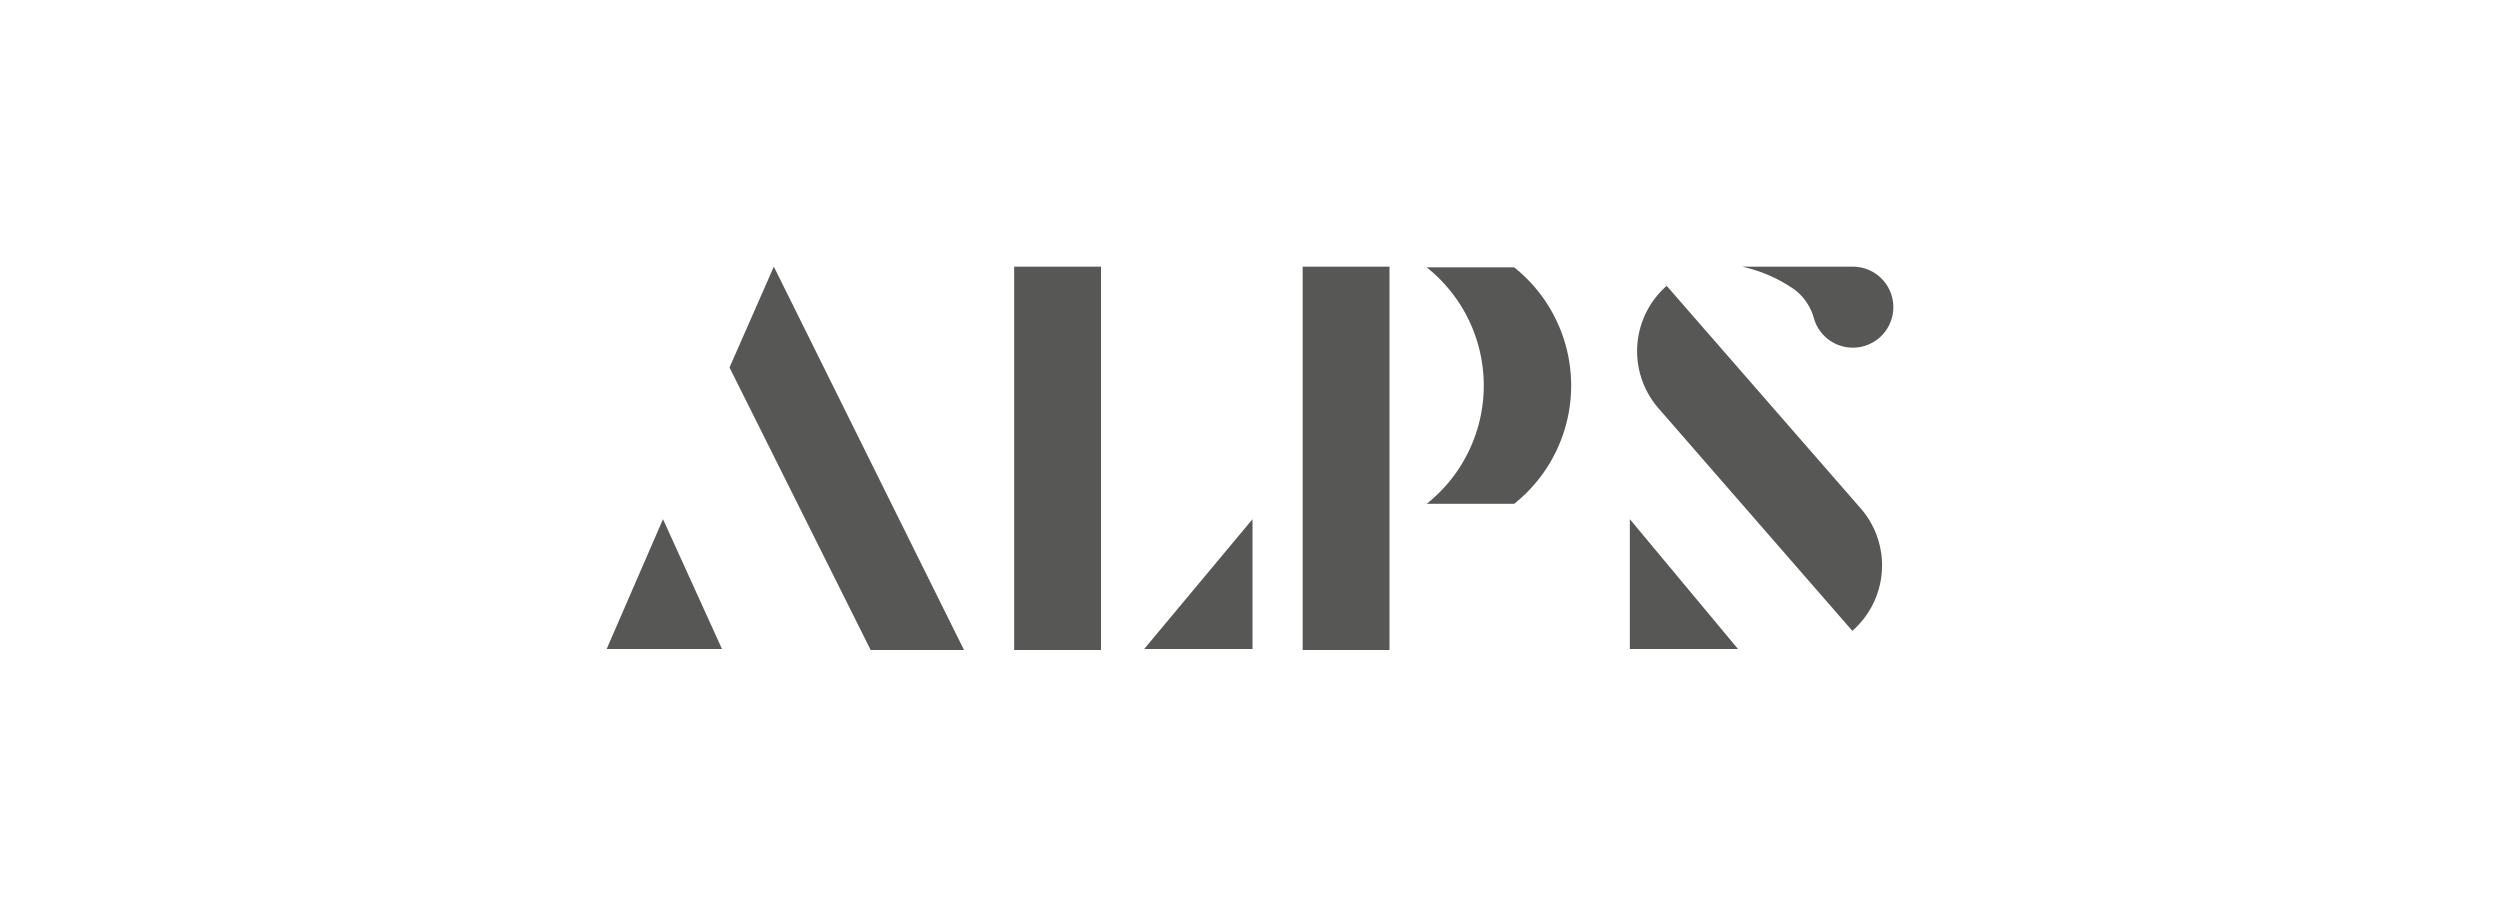
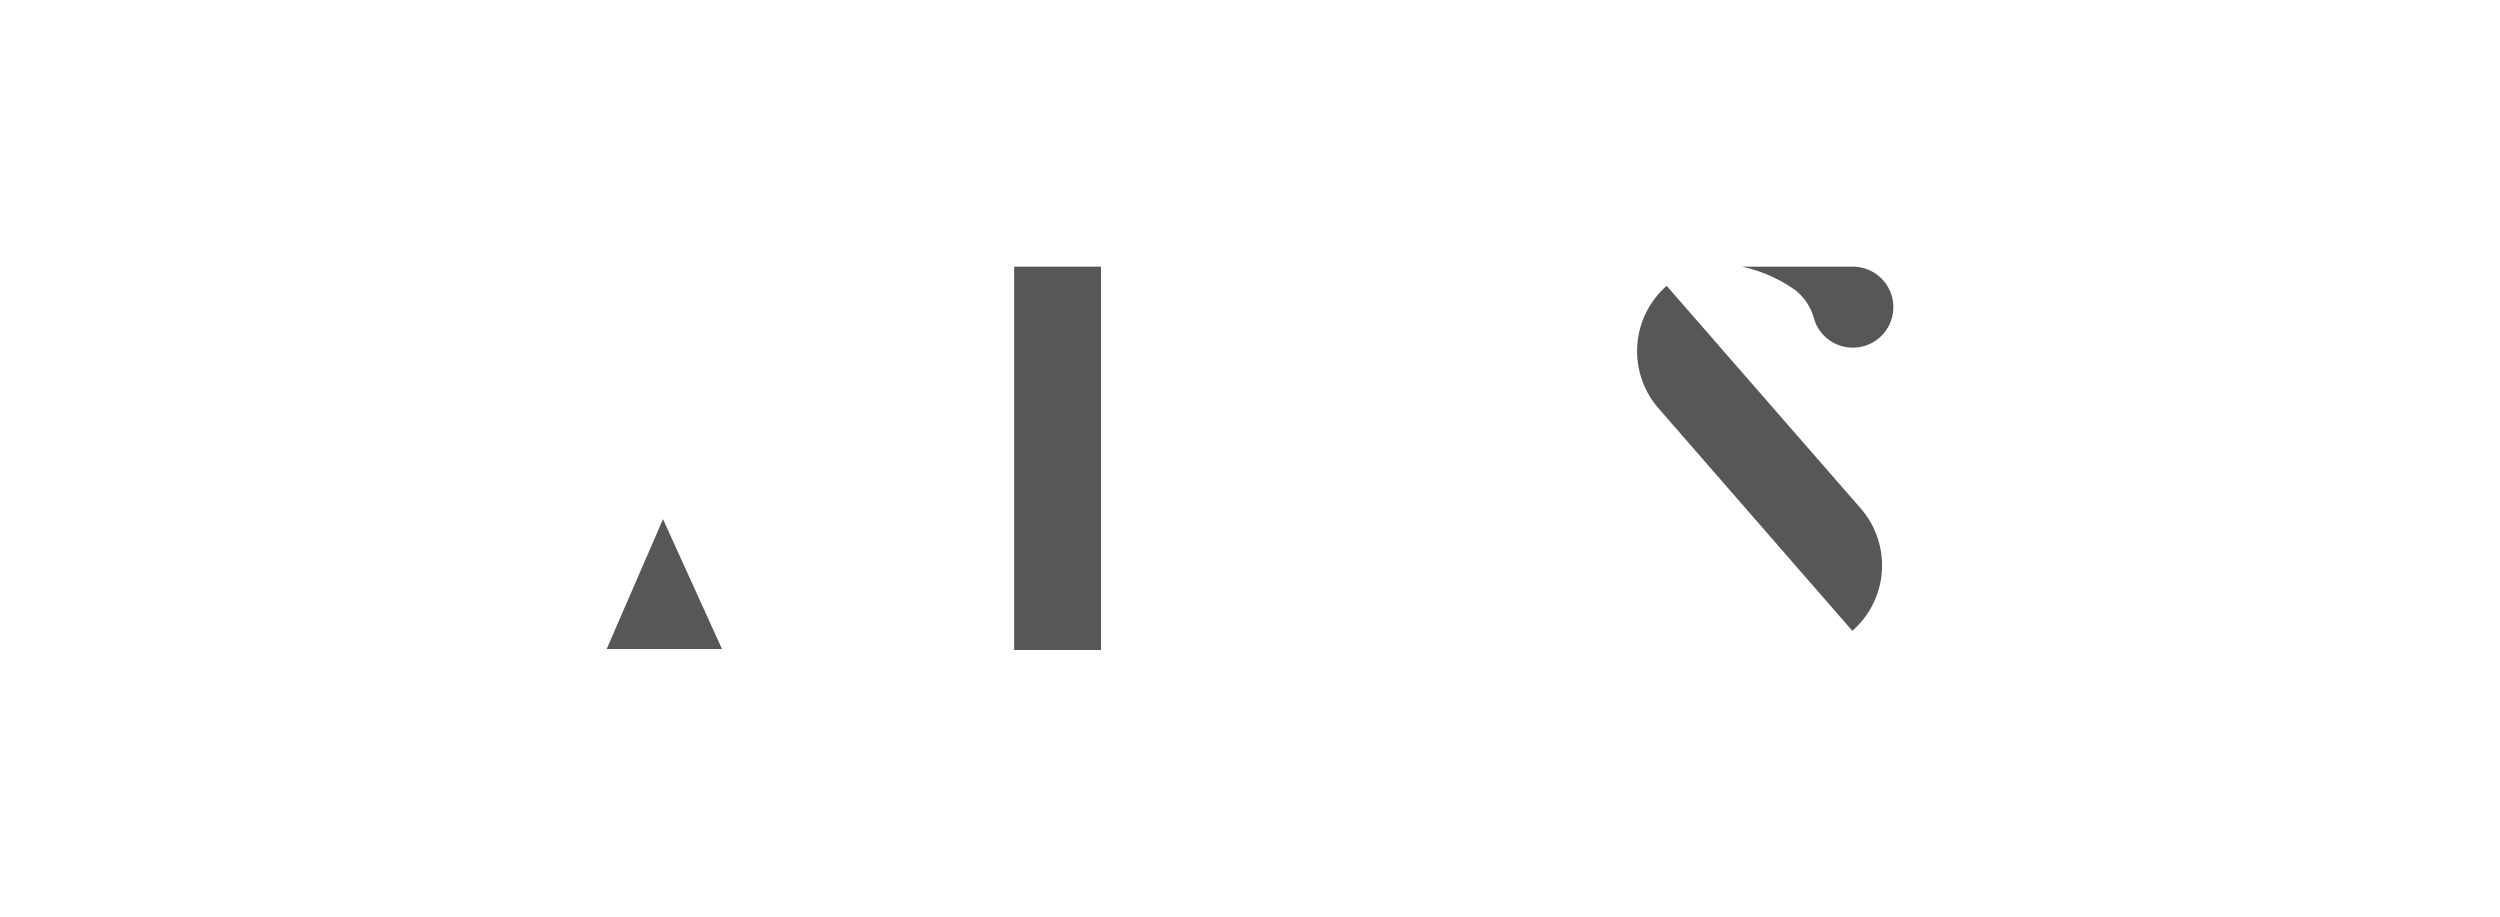
<svg xmlns="http://www.w3.org/2000/svg" viewBox="0 0 150 55" data-name="Layer 1" id="Layer_1">
  <defs>
    <style>.cls-1{fill:#575756;}</style>
  </defs>
-   <polygon points="46.43 16 43.77 22.05 52.24 39 57.84 39 46.43 16" class="cls-1" />
  <rect height="23" width="5.21" y="16" x="60.85" class="cls-1" />
-   <rect height="23" width="5.21" y="16" x="78.16" class="cls-1" />
-   <path d="M85.6,30.23h5.25a9.07,9.07,0,0,0,0-14.19H85.6a9.06,9.06,0,0,1,0,14.19Z" class="cls-1" />
  <path d="M111.14,37.85h0a5.21,5.21,0,0,0,.49-7.36L100,17.15h0a5.22,5.22,0,0,0-.48,7.36Z" class="cls-1" />
-   <polygon points="68.65 38.94 75.15 38.94 75.15 31.15 68.65 38.94" class="cls-1" />
  <polygon points="43.32 38.94 36.4 38.94 39.78 31.15 43.32 38.94" class="cls-1" />
-   <polygon points="104.28 38.94 97.79 38.94 97.79 31.15 104.28 38.94" class="cls-1" />
-   <path d="M111.17,16a2.43,2.43,0,1,1-2.33,3.12,3.26,3.26,0,0,0-1.12-1.71,8.71,8.71,0,0,0-3.2-1.41Z" class="cls-1" />
+   <path d="M111.17,16a2.43,2.43,0,1,1-2.33,3.12,3.26,3.26,0,0,0-1.12-1.71,8.71,8.71,0,0,0-3.2-1.41" class="cls-1" />
</svg>